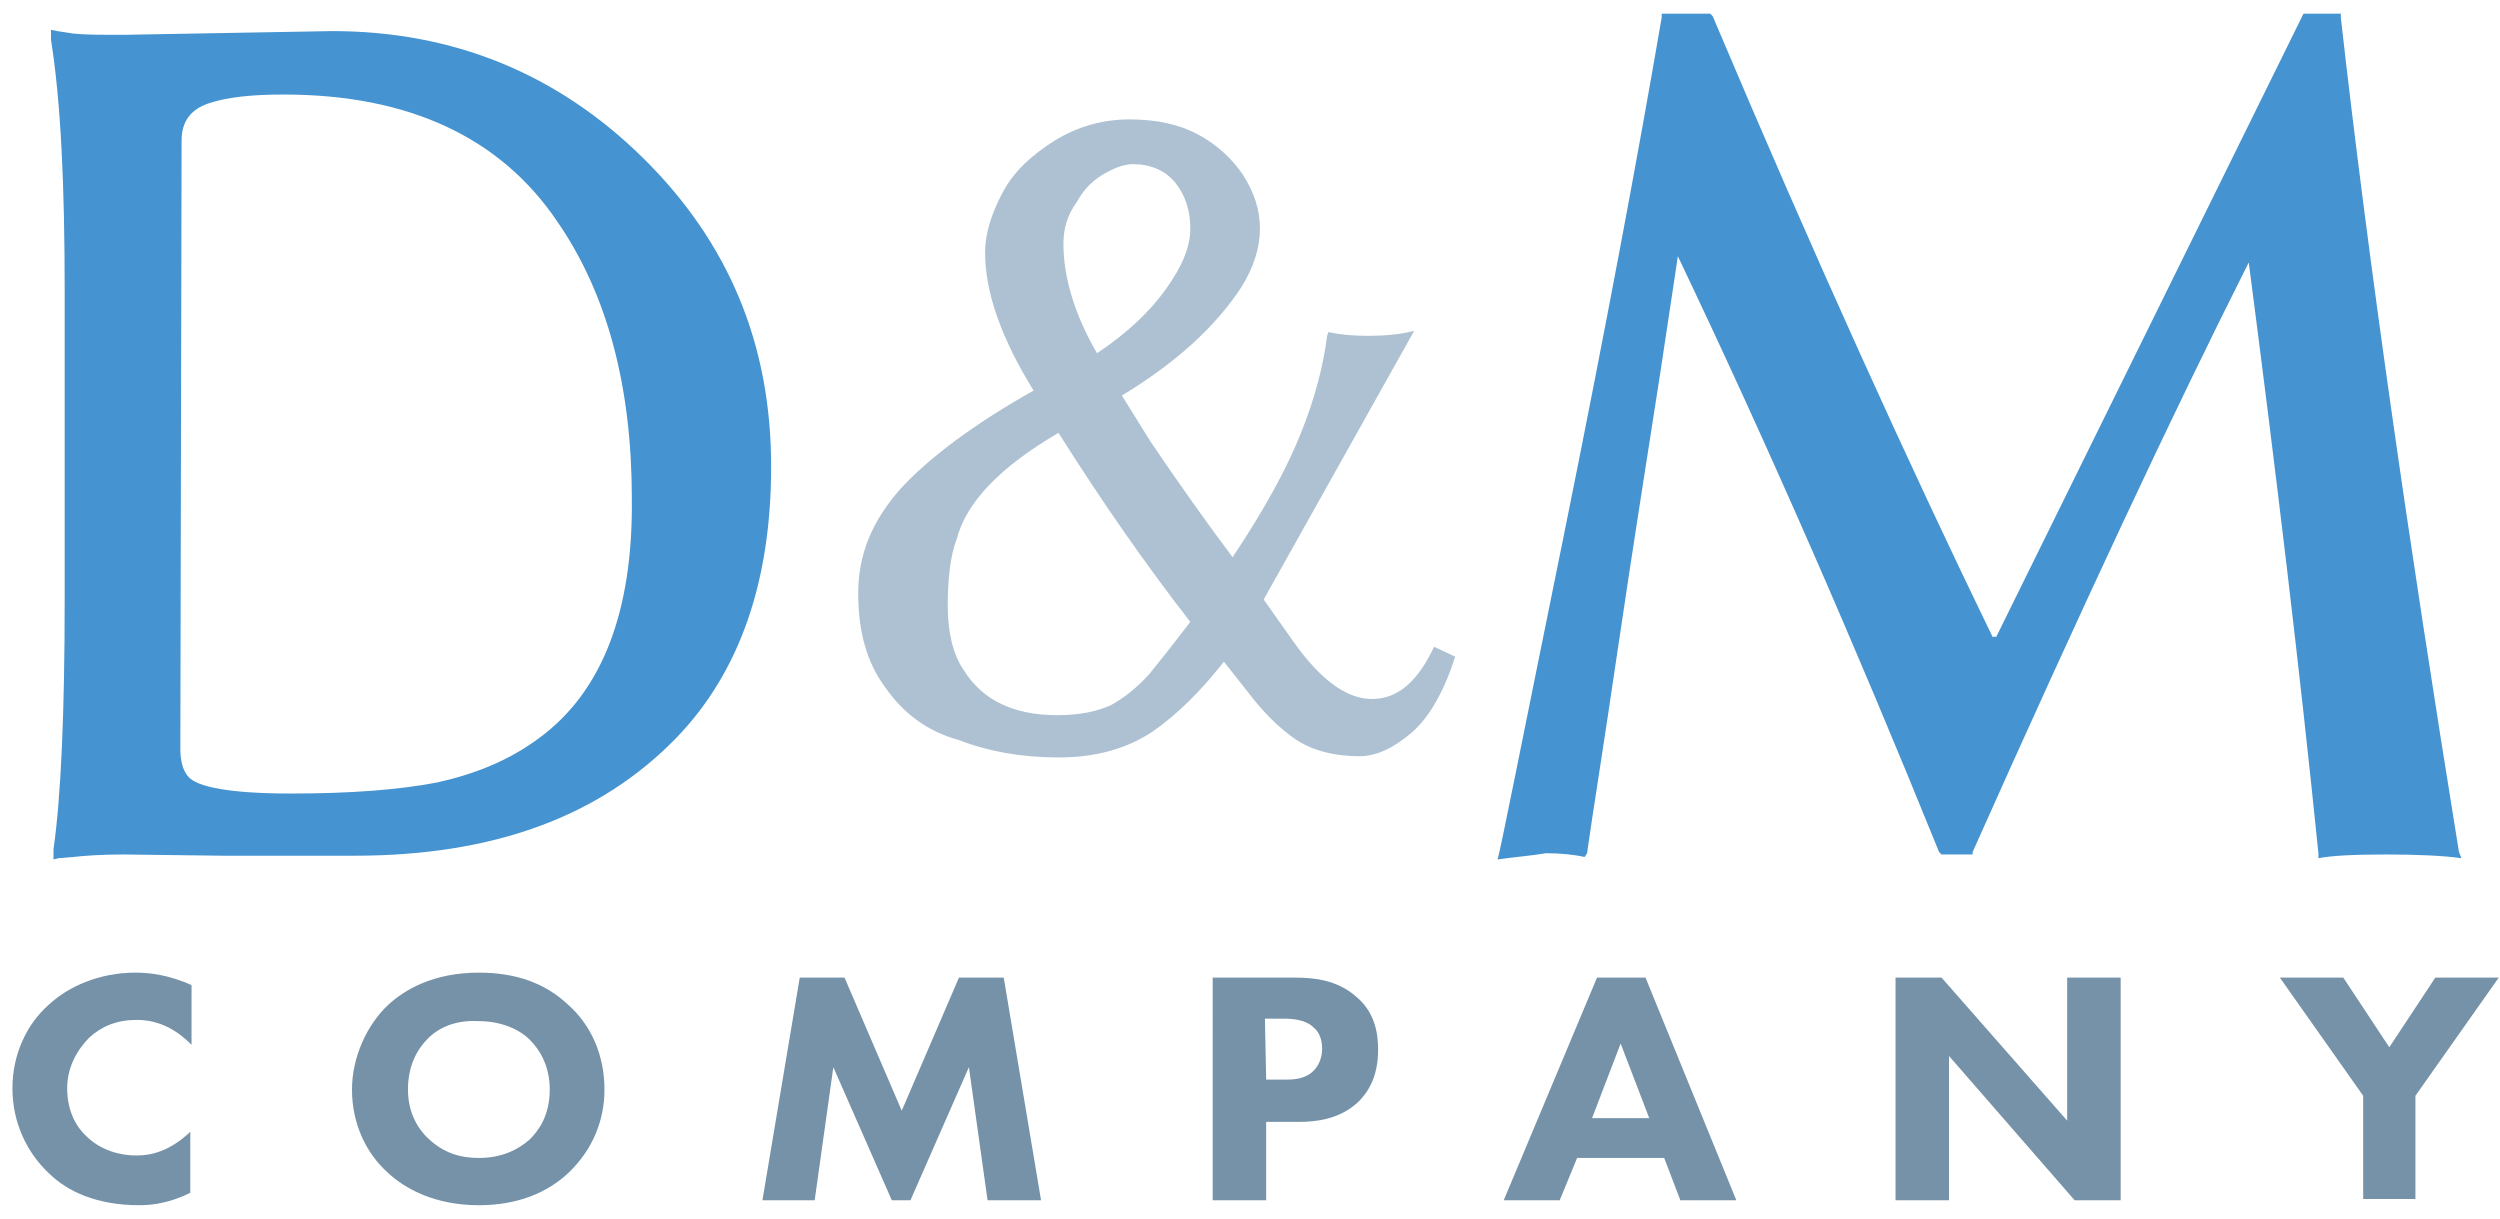
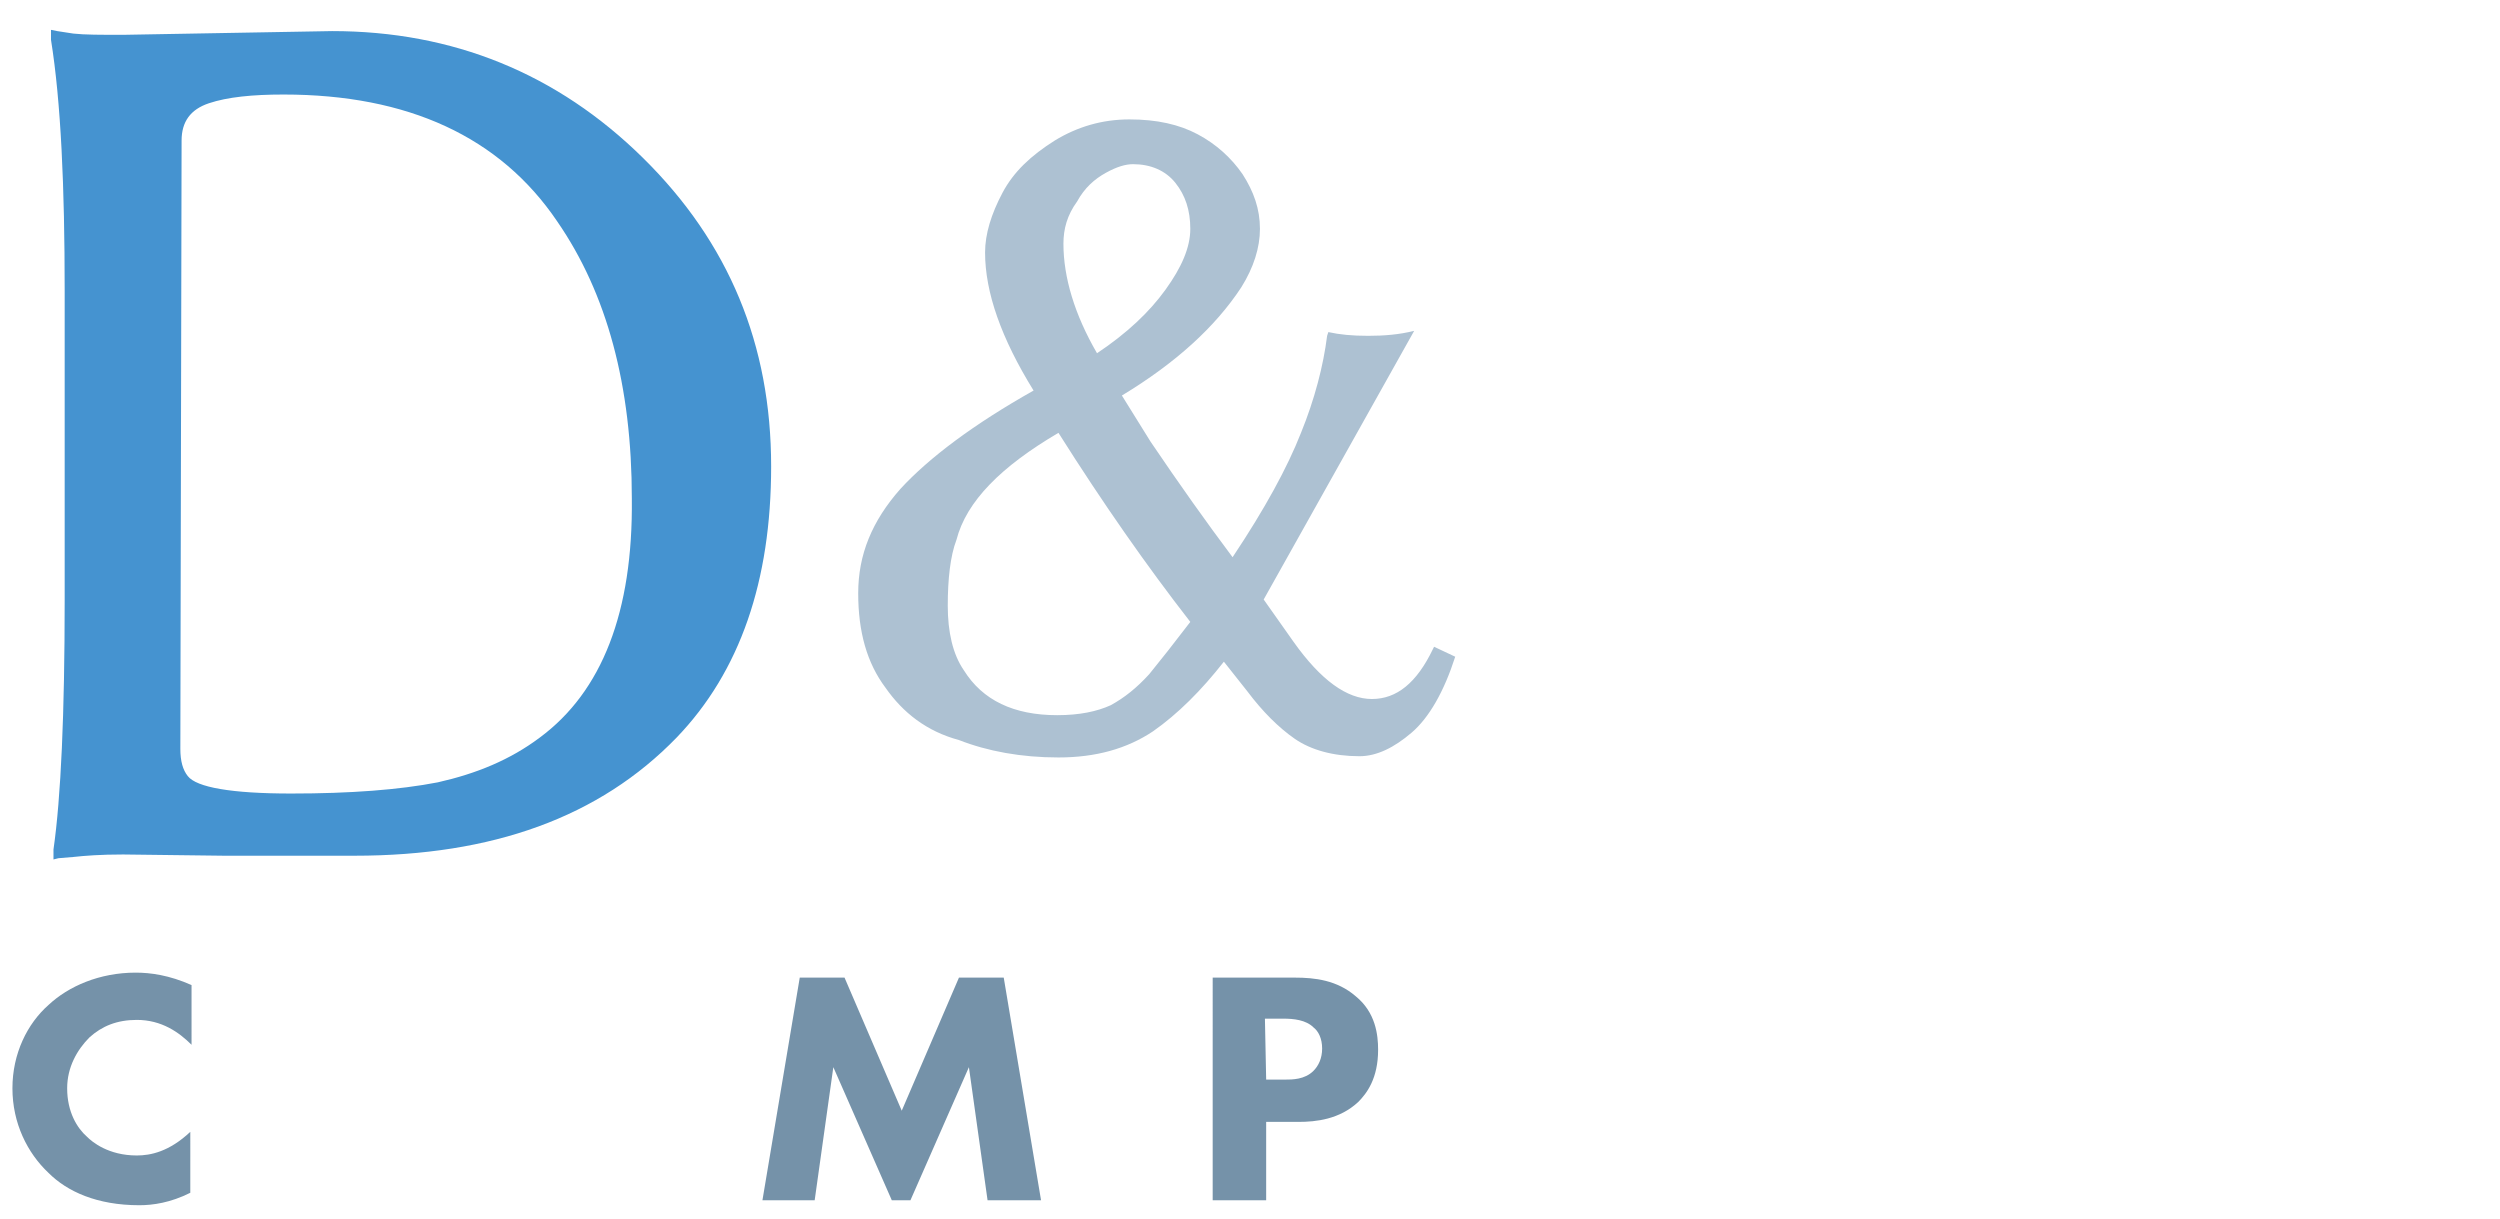
<svg xmlns="http://www.w3.org/2000/svg" version="1.1" id="レイヤー_1" x="0px" y="0px" viewBox="0 0 201 98" style="enable-background:new 0 0 201 98;" xml:space="preserve">
  <style type="text/css">
  .st0{
    fill:#4593D0;
    stroke-dasharray: 2000;
    stroke-dashoffset: 0;
    stroke-width: 1;
    -webkit-animation: st_0 1.5s ease-in 0s;
    animation: st_0 1.5s ease-in 0s;
  }
  @-webkit-keyframes st_0 {
    0% {
      stroke:#555555;
      stroke-dashoffset: 2000;
      fill:transparent;
    }
    5% {
      stroke-dashoffset: 2000;
      fill:transparent;
    }
    60% {
      fill:transparent;
      stroke:#555555;
    }
    100% {
      stroke-dashoffset: 0;
      fill:#4593D0;
      stroke:transparent;
    }
  }
  .st1{
    fill:#ADC1D2;
    stroke-dasharray: 2000;
    stroke-dashoffset: 0;
    stroke-width: 1;
    -webkit-animation: st_1 1.5s ease-in 0s;
    animation: st_1 1.5s ease-in 0s;
  }
  @-webkit-keyframes st_1 {
    0% {
      stroke:#555555;
      stroke-dashoffset: 2000;
      fill:transparent;
    }
    10% {
      stroke-dashoffset: 2000;
      fill:transparent;
    }
    60% {
      fill:transparent;
      stroke:#555555;
    }
    100% {
      stroke-dashoffset: 0;
      fill:#ADC1D2;
      stroke:transparent;
    }
  }
  .st2{
    fill:#7592A9;
    stroke-dasharray: 2000;
    stroke-dashoffset: 0;
    stroke-width: 1;
    -webkit-animation: st_2 1.5s ease-in 0s;
    animation: st_2 1.5s ease-in 0s;
  }
  @-webkit-keyframes st_2 {
    0% {
      stroke:#555555;
      stroke-dashoffset: 2000;
      fill:transparent;
    }
    10% {
      stroke-dashoffset: 2000;
      fill:transparent;
    }
    60% {
      fill:transparent;
      stroke:#555555;
    }
    100% {
      stroke-dashoffset: 0;
      fill:#7592A9;
      stroke:transparent;
    }
  }
  
</style>
  <g>
    <g>
      <path class="st0" d="M4.1,3.2V2.4l0.5,0.1l1.3,0.2c0.9,0.1,2.2,0.1,4,0.1l16.8-0.3c9.7,0,18.1,3.4,25,10.2S62,27.7,62,37.5    c0,9.2-2.5,16.5-7.6,21.8c-6.2,6.4-14.8,9.5-25.9,9.5H18l-8.1-0.1c-1.8,0-3.1,0.1-4,0.2L4.7,69l-0.4,0.1v-0.8    c0.6-4.2,0.9-10.9,0.9-20.1V23.4C5.2,15,4.9,8.2,4.1,3.2z M14.5,60.2c0,1,0.2,1.7,0.6,2.2c0.7,0.9,3.5,1.4,8.3,1.4    s8.7-0.3,11.8-0.9c3.1-0.7,5.8-1.8,8.2-3.6c5-3.7,7.5-10.1,7.4-19.2c0-9.1-2-16.5-6-22.3c-4.6-6.8-12-10.2-22-10.2    c-2.5,0-4.5,0.2-6,0.7s-2.2,1.5-2.2,3L14.5,60.2L14.5,60.2z" />
      <path class="st1" d="M71.2,55.3c-1.5-2-2.2-4.5-2.2-7.6s1.1-5.8,3.4-8.4c2.3-2.5,5.9-5.2,10.7-7.9c-2.6-4.2-3.9-7.9-3.9-11.1    c0-1.5,0.5-3.1,1.4-4.8s2.3-3,4.2-4.2c1.8-1.1,3.8-1.7,6-1.7s4,0.4,5.5,1.2s2.7,1.9,3.6,3.2c0.9,1.4,1.4,2.8,1.4,4.4    c0,1.5-0.5,3.1-1.5,4.7c-2.1,3.2-5.3,6.1-9.6,8.7l2.3,3.7c2.3,3.4,4.5,6.5,6.6,9.3c2.6-3.9,4.4-7.2,5.5-10    c1.1-2.7,1.8-5.4,2.1-7.8l0.1-0.3c0.9,0.2,1.9,0.3,3.2,0.3c1.3,0,2.5-0.1,3.7-0.4l-12.1,21.6l2.4,3.4c2.2,3.1,4.3,4.6,6.3,4.6    s3.6-1.3,4.9-4l0.1-0.2l1.7,0.8c-0.9,2.8-2.1,4.9-3.5,6.1c-1.4,1.2-2.8,1.9-4.2,1.9c-2.1,0-3.9-0.5-5.2-1.4    c-1.3-0.9-2.6-2.2-3.8-3.8l-1.9-2.4c-1.8,2.3-3.7,4.2-5.7,5.6c-2.1,1.4-4.6,2.1-7.6,2.1s-5.7-0.5-8-1.4    C74.5,58.8,72.6,57.3,71.2,55.3z M76.2,48.7c0,2.1,0.4,3.9,1.3,5.2c1.5,2.4,4,3.6,7.5,3.6c1.8,0,3.2-0.3,4.3-0.8    c1.1-0.6,2.1-1.4,3.1-2.5c0.9-1.1,2-2.5,3.3-4.2c-3.5-4.5-7-9.5-10.6-15.2c-4.6,2.7-7.4,5.5-8.2,8.6    C76.4,44.7,76.2,46.6,76.2,48.7z M85.5,19.6c0,2.7,0.9,5.7,2.7,8.8c2.4-1.6,4.2-3.3,5.5-5.1c1.3-1.8,2-3.4,2-4.9s-0.4-2.7-1.2-3.7    c-0.8-1-2-1.5-3.4-1.5c-0.6,0-1.3,0.2-2.2,0.7c-0.9,0.5-1.7,1.2-2.3,2.3C85.8,17.3,85.5,18.4,85.5,19.6z" />
-       <path class="st0" d="M120.4,69.1c0.2-0.5,1.9-9.2,5.3-25.9c3.4-16.8,6-30.7,7.9-41.8V1.1h3.9l0.2,0.2c8.2,19.4,15.8,36.1,22.5,49.9h0.3    l24.7-50.1h3v0.3c2.2,19.5,5.4,41.8,9.5,67.1l0.2,0.5c-1.4-0.2-3.5-0.3-6.1-0.3s-4.4,0.1-5.4,0.3v-0.4    c-1.5-14.8-3.4-30.6-5.6-47.5c-6.1,12.1-13.5,27.9-22.2,47.4v0.2h-2.5l-0.2-0.2c-6.8-16.8-13.8-32.8-21-47.9    c-0.6,3.9-1.2,8.1-1.9,12.5c-0.7,4.5-1.7,10.8-2.9,18.9c-1.2,8.2-2.1,13.7-2.5,16.6l-0.2,0.3c-0.9-0.2-2-0.3-3.1-0.3    C123.1,68.8,121.8,68.9,120.4,69.1z" />
    </g>
    <g>
      <path class="st2" d="M15.3,95.9c-1.6,0.8-3,1-4.1,1c-3.4,0-5.8-1.1-7.3-2.6c-1.7-1.6-2.9-4-2.9-6.8s1.2-5.2,2.9-6.7c1.6-1.5,4.1-2.6,7-2.6    c1.2,0,2.7,0.2,4.5,1V84c-1-1-2.4-2-4.4-2c-1.6,0-2.8,0.5-3.8,1.4c-1,1-1.8,2.4-1.8,4.1c0,1.9,0.8,3.2,1.6,3.9    c0.4,0.4,1.7,1.5,4,1.5c1.1,0,2.6-0.3,4.3-1.9V95.9z" />
-       <path class="st2" d="M45.7,80.8c1.8,1.6,2.9,4,2.9,6.8c0,2.4-0.9,4.8-2.9,6.7c-1.7,1.6-4.1,2.6-7.2,2.6c-3.5,0-5.9-1.3-7.3-2.6    c-1.8-1.6-2.9-4-2.9-6.7c0-2.6,1.2-5.2,2.9-6.8c1.3-1.2,3.6-2.6,7.3-2.6C41.4,78.2,43.8,79,45.7,80.8z M34.4,83.5    c-0.8,0.8-1.6,2.1-1.6,4.1c0,1.6,0.6,3,1.7,4c1.2,1.1,2.5,1.5,4,1.5c1.9,0,3.2-0.7,4.1-1.5c0.7-0.7,1.6-1.9,1.6-4    c0-1.9-0.8-3.2-1.6-4c-0.9-0.9-2.4-1.5-4.1-1.5C36.8,82,35.4,82.5,34.4,83.5z" />
      <path class="st2" d="M61.3,96.5l3-17.9h3.6l4.6,10.7l4.6-10.7h3.6l3,17.9h-4.3l-1.5-10.7l-4.7,10.7h-1.5L67,85.8l-1.5,10.7H61.3z" />
      <path class="st2" d="M104.1,78.6c1.6,0,3.4,0.2,4.9,1.5c1.6,1.3,1.8,3.1,1.8,4.3c0,2.3-0.9,3.5-1.6,4.2c-1.5,1.4-3.4,1.6-4.8,1.6h-2.6v6.3    h-4.3V78.6H104.1z M101.8,86.8h1.5c0.6,0,1.6,0,2.3-0.7c0.4-0.4,0.7-1,0.7-1.8s-0.3-1.4-0.7-1.7c-0.6-0.6-1.6-0.7-2.4-0.7h-1.5    L101.8,86.8L101.8,86.8z" />
-       <path class="st2" d="M133.8,93.1h-7l-1.4,3.4h-4.5l7.5-17.9h3.9l7.3,17.9h-4.5L133.8,93.1z M132.6,89.9l-2.3-6l-2.3,6H132.6z" />
-       <path class="st2" d="M152.4,96.5V78.6h3.7l10.1,11.5V78.6h4.3v17.9h-3.7l-10.1-11.6v11.6H152.4z" />
-       <path class="st2" d="M190,88.1l-6.7-9.5h5.1l3.7,5.6l3.7-5.6h5.1l-6.7,9.5v8.3H190V88.1z" />
    </g>
  </g>
</svg>